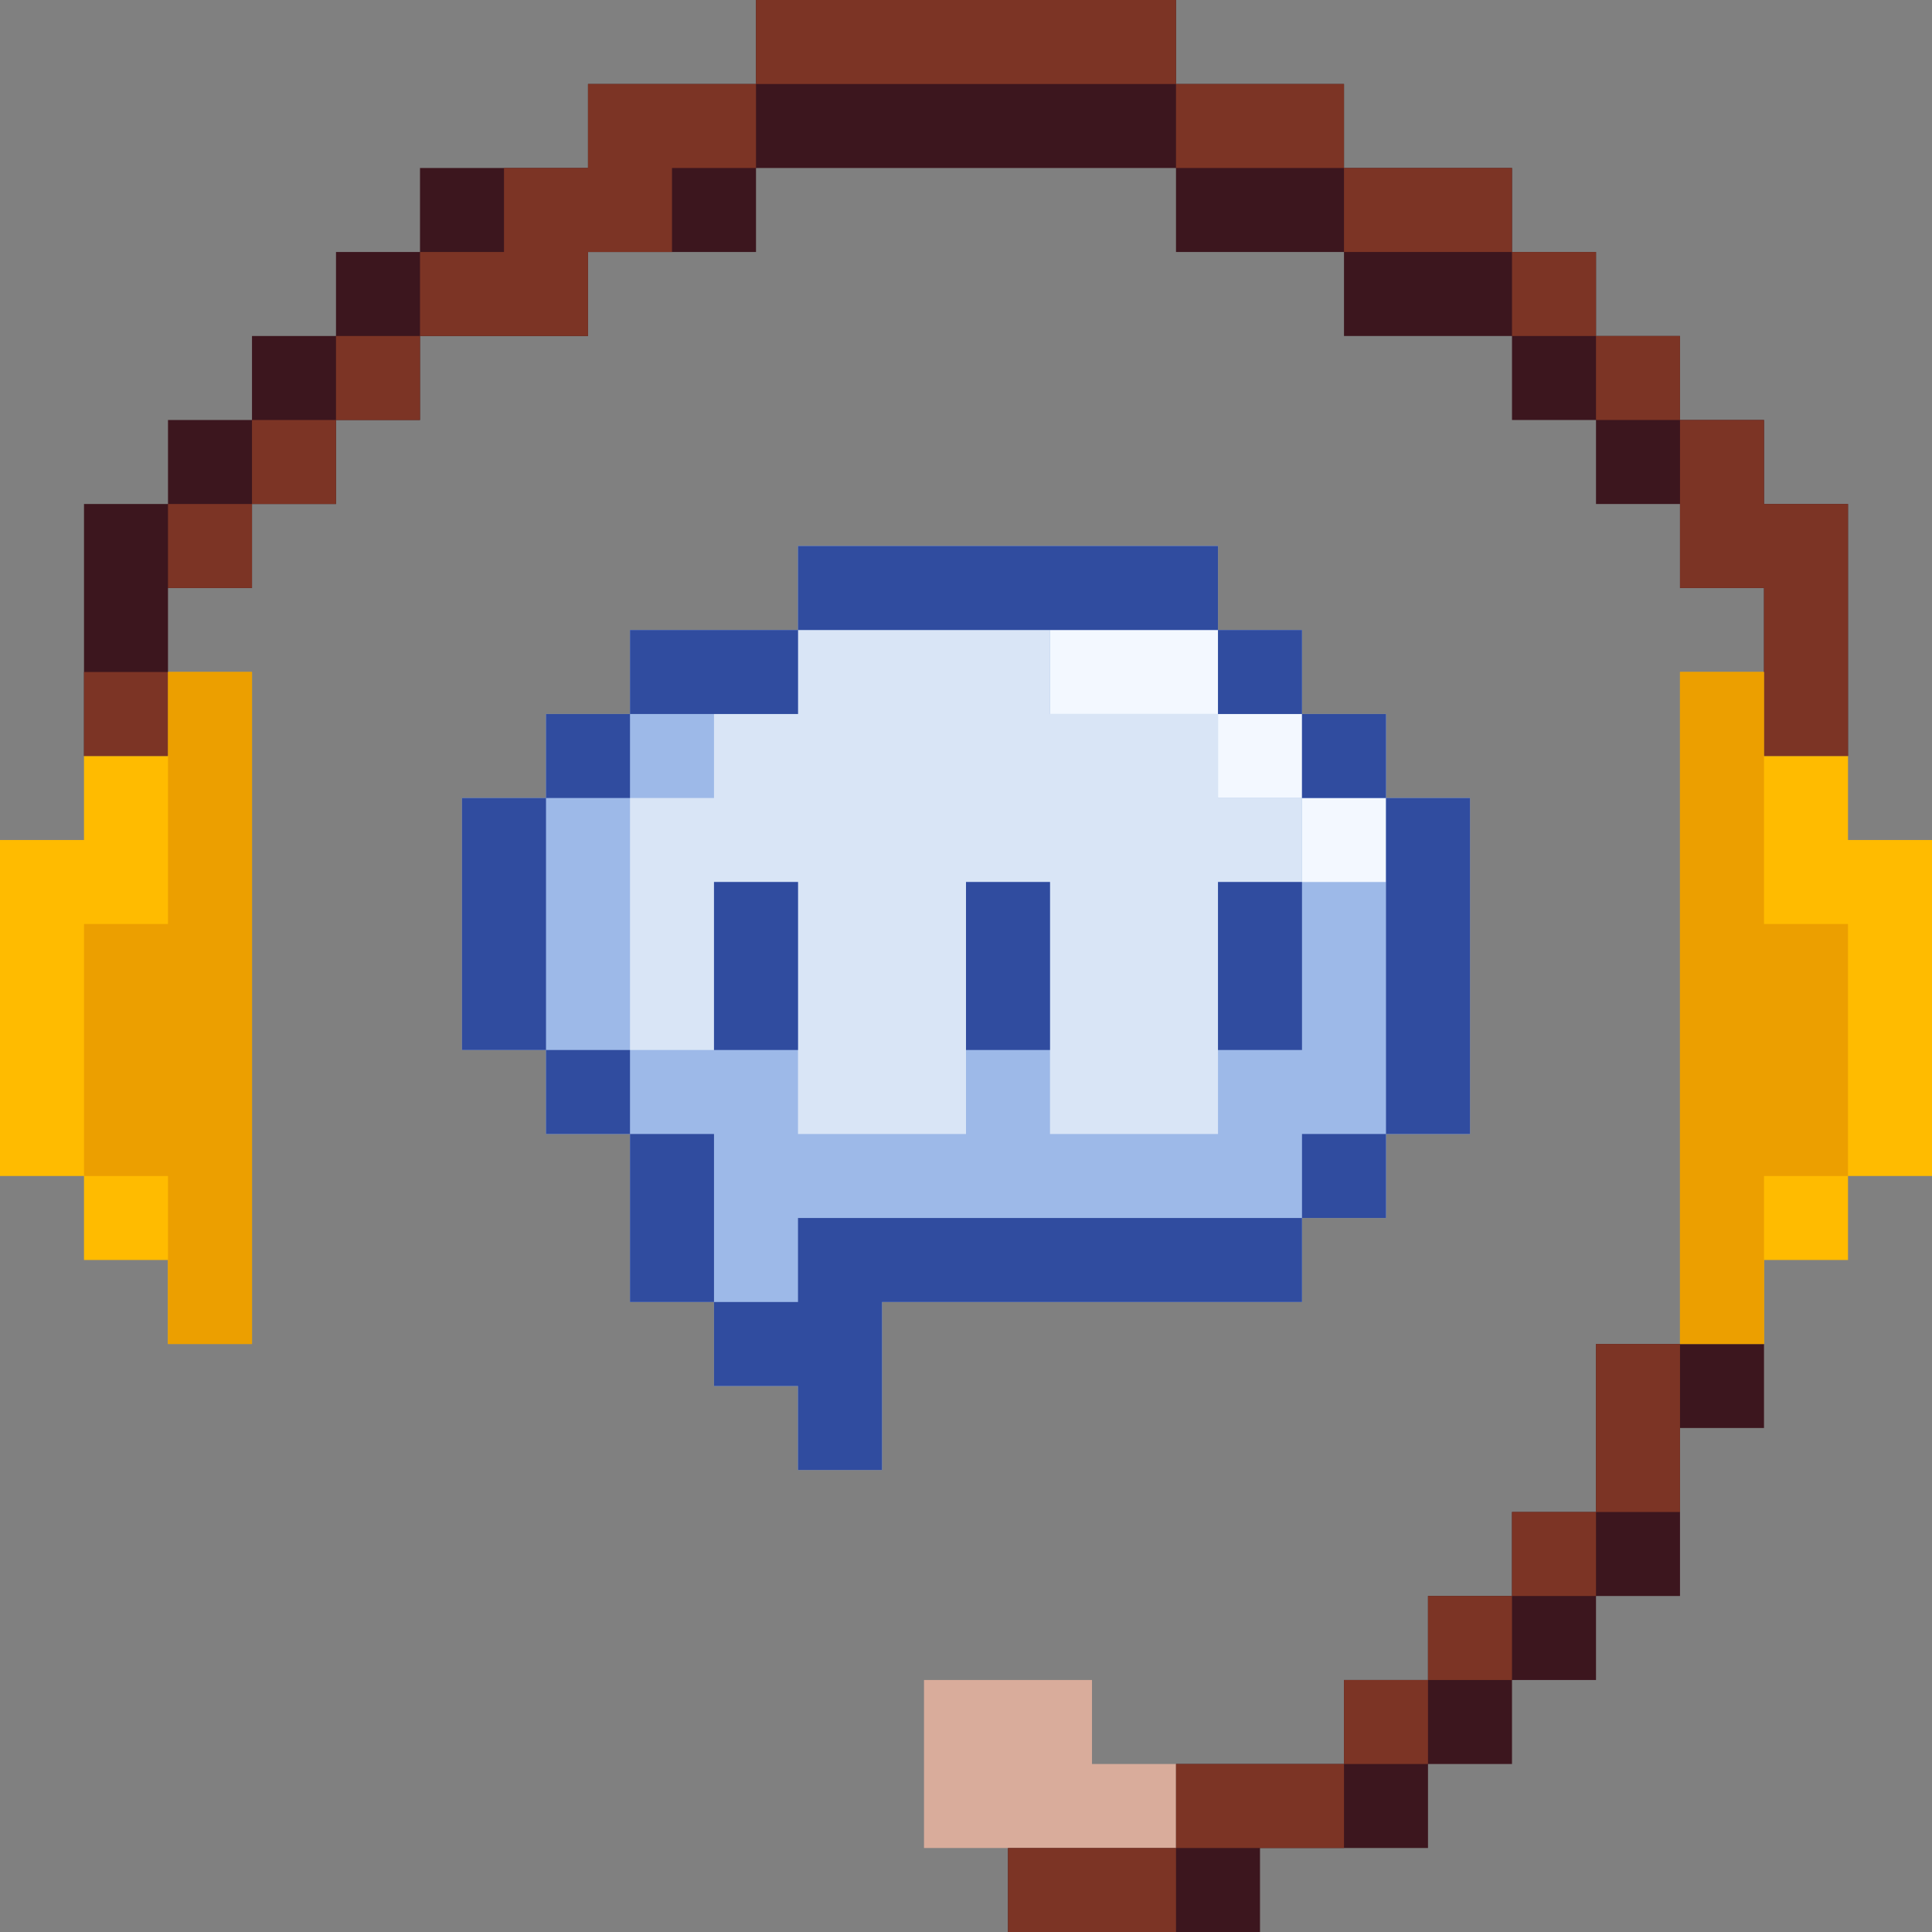
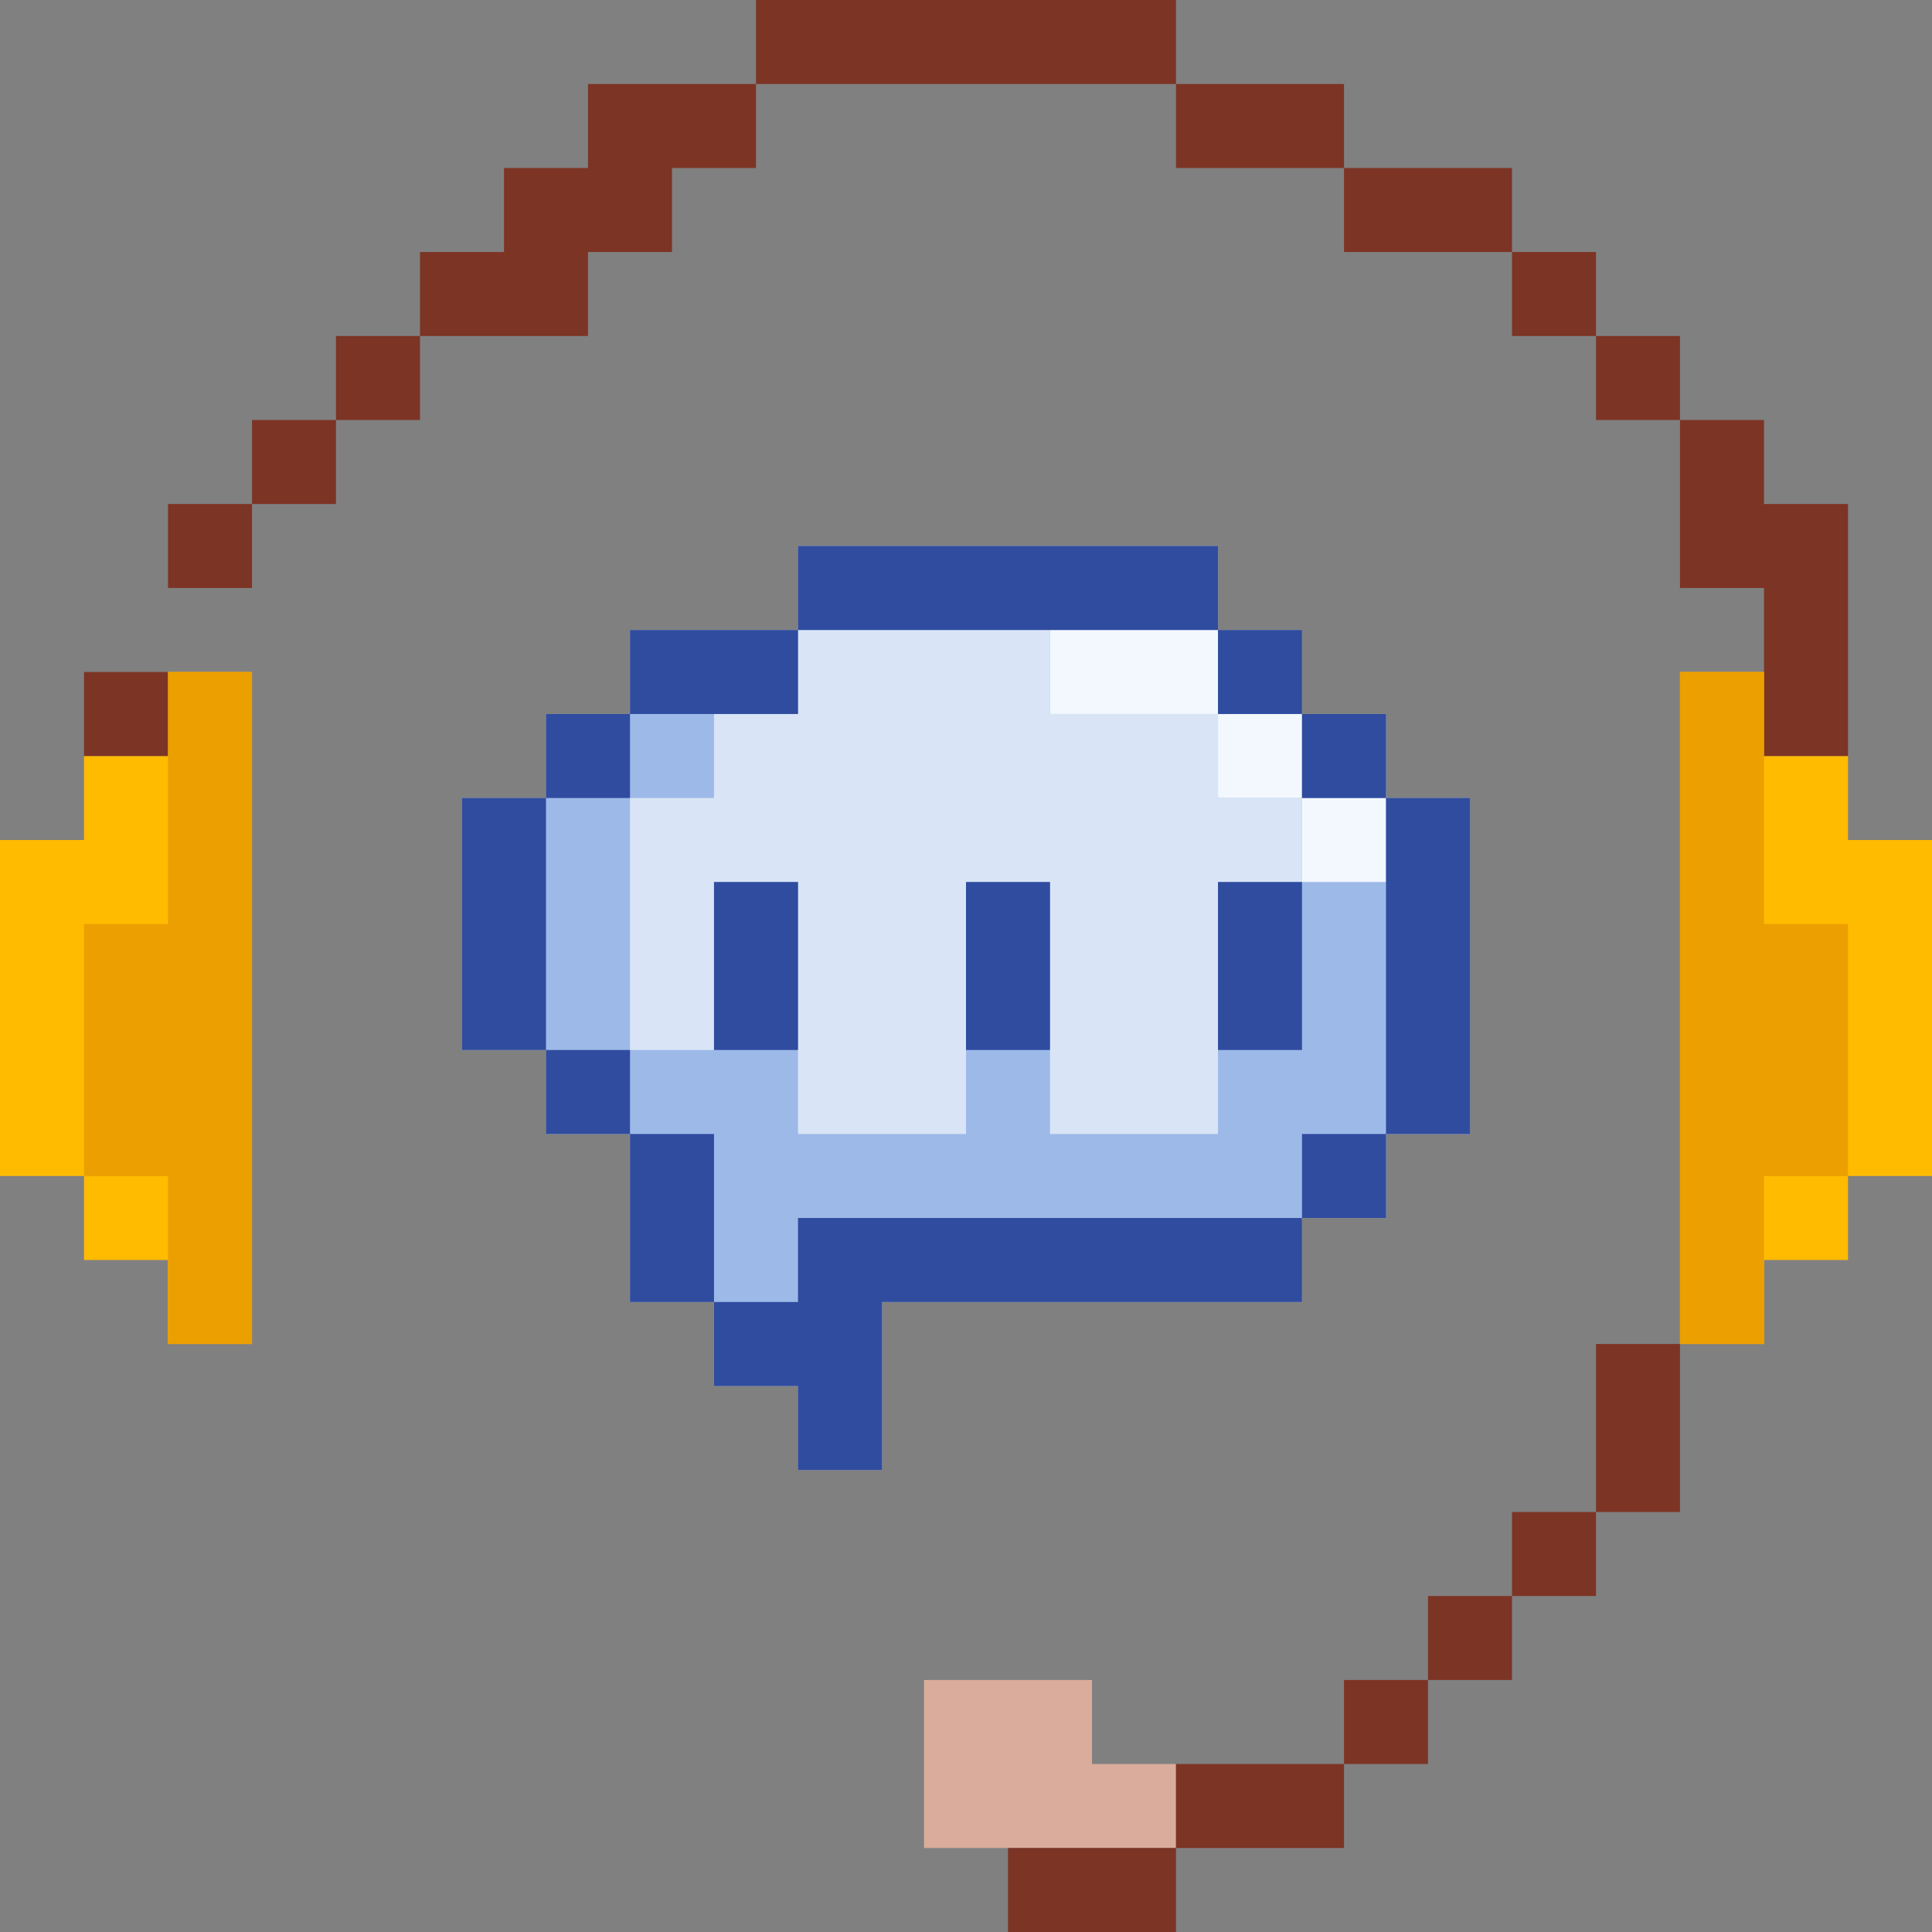
<svg xmlns="http://www.w3.org/2000/svg" width="184" height="184" viewBox="0 0 184 184" fill="none">
  <rect x="0" y="0" width="184" height="184" fill="#808080" stroke="none" />
  <g clip-path="url(#clip0_501_6900)">
-     <path fill-rule="evenodd" clip-rule="evenodd" d="M88 0H80H72V8H64H56V16H48H40V24H32V32H24V40H16V48H8V56V64V72H16V64V56H24V48H32V40H40V32H48H56V24H64H72V16H80H88H96H104H112V24H120H128V32H136H144V40H152V48H160V56H168V64V72H176V64V56V48H168V40H160V32H152V24H144V16H136H128V8H120H112V0H104H96H88ZM128 160H136V152H144V144H152V136V128H160H168V136H160V144V152H152V160H144V168H136V176H128H120V184H112H104H96V176H104H112V168H120H128V160Z" fill="#3C161E" />
    <path fill-rule="evenodd" clip-rule="evenodd" d="M24 64H16V72H8V80H0V88V96V104V112H8V120H16V128H24V120V112V104V96V88V80V72V64ZM184 80V88V96V104V112H176V120H168V128H160V120V112V104V96V88V80V72V64H168V72H176V80H184Z" fill="#FFBB00" />
    <path fill-rule="evenodd" clip-rule="evenodd" d="M88 160H96H104V168H112V176H104H96H88V168V160Z" fill="#D9AC9B" />
-     <path fill-rule="evenodd" clip-rule="evenodd" d="M88 0H80H72V8H64H56V16H48V24H40V32H32V40H24V48H16V56H24V48H32V40H40V32H48H56V24H64V16H72V8H80H88H96H104H112V16H120H128V24H136H144V32H152V40H160V48V56H168V64V72H176V64V56V48H168V40H160V32H152V24H144V16H136H128V8H120H112V0H104H96H88ZM128 160H136V168H128V160ZM112 176V168H120H128V176H120H112ZM112 176V184H104H96V176H104H112ZM144 152H136V160H144V152ZM152 144V152H144V144H152ZM152 144H160V136V128H152V136V144ZM16 64H8V72H16V64Z" fill="#7C3425" />
+     <path fill-rule="evenodd" clip-rule="evenodd" d="M88 0H80H72V8H64H56V16H48V24H40V32H32V40H24V48H16V56H24V48H32V40H40V32H48H56V24H64V16H72V8H80H88H96H104H112V16H120H128V24H136H144V32H152V40H160V48V56H168V64V72H176V64V56V48H168V40H160V32H152V24H144V16H136H128V8H120H112V0H104H96H88ZM128 160H136V168H128V160ZM112 176V168H120H128V176H112ZM112 176V184H104H96V176H104H112ZM144 152H136V160H144V152ZM152 144V152H144V144H152ZM152 144H160V136V128H152V136V144ZM16 64H8V72H16V64Z" fill="#7C3425" />
    <path fill-rule="evenodd" clip-rule="evenodd" d="M76 52H84H92H100H108H116V60H124V68H132V76H140V84V92V100V108H132V116H124V124H116H108H100H92H84V132V140H76V132H68V124H60V116V108H52V100H44V92V84V76H52V68H60V60H68H76V52Z" fill="#9DB9E8" />
    <path fill-rule="evenodd" clip-rule="evenodd" d="M168 64H160V72V80V88V96V104V112V120V128H168V120V112H176V104V96V88H168V80V72V64ZM24 72V80V88V96V104V112V120V128H16V120V112H8V104V96V88H16V80V72V64H24V72Z" fill="#EC9F00" />
    <path fill-rule="evenodd" clip-rule="evenodd" d="M100 60H108H116V68H108H100V60ZM124 76H116V68H124V76ZM124 76V84H132V76H124Z" fill="#F3F8FF" />
    <path fill-rule="evenodd" clip-rule="evenodd" d="M100 60H92H84H76V68H68V76H60V84V92V100H68V92V84H76V92V100V108H84H92V100V92V84H100V92V100V108H108H116V100V92V84H124V76H116V68H108H100V60Z" fill="#D9E5F6" />
    <path fill-rule="evenodd" clip-rule="evenodd" d="M84 52H76V60H68H60V68H52V76H44V84V92V100H52V108H60V116V124H68V132H76V140H84V132V124H92H100H108H116H124V116H132V108H140V100V92V84V76H132V68H124V60H116V52H108H100H92H84ZM116 60V68H124V76H132V84V92V100V108H124V116H116H108H100H92H84H76V124H68V116V108H60V100H52V92V84V76H60V68H68H76V60H84H92H100H108H116ZM100 92V100H92V92V84H100V92ZM68 92V100H76V92V84H68V92ZM124 100V92V84H116V92V100H124Z" fill="#304C9F" />
  </g>
  <defs>
    <clipPath id="clip0_501_6900">
      <rect width="184" height="184" fill="white" />
    </clipPath>
  </defs>
</svg>